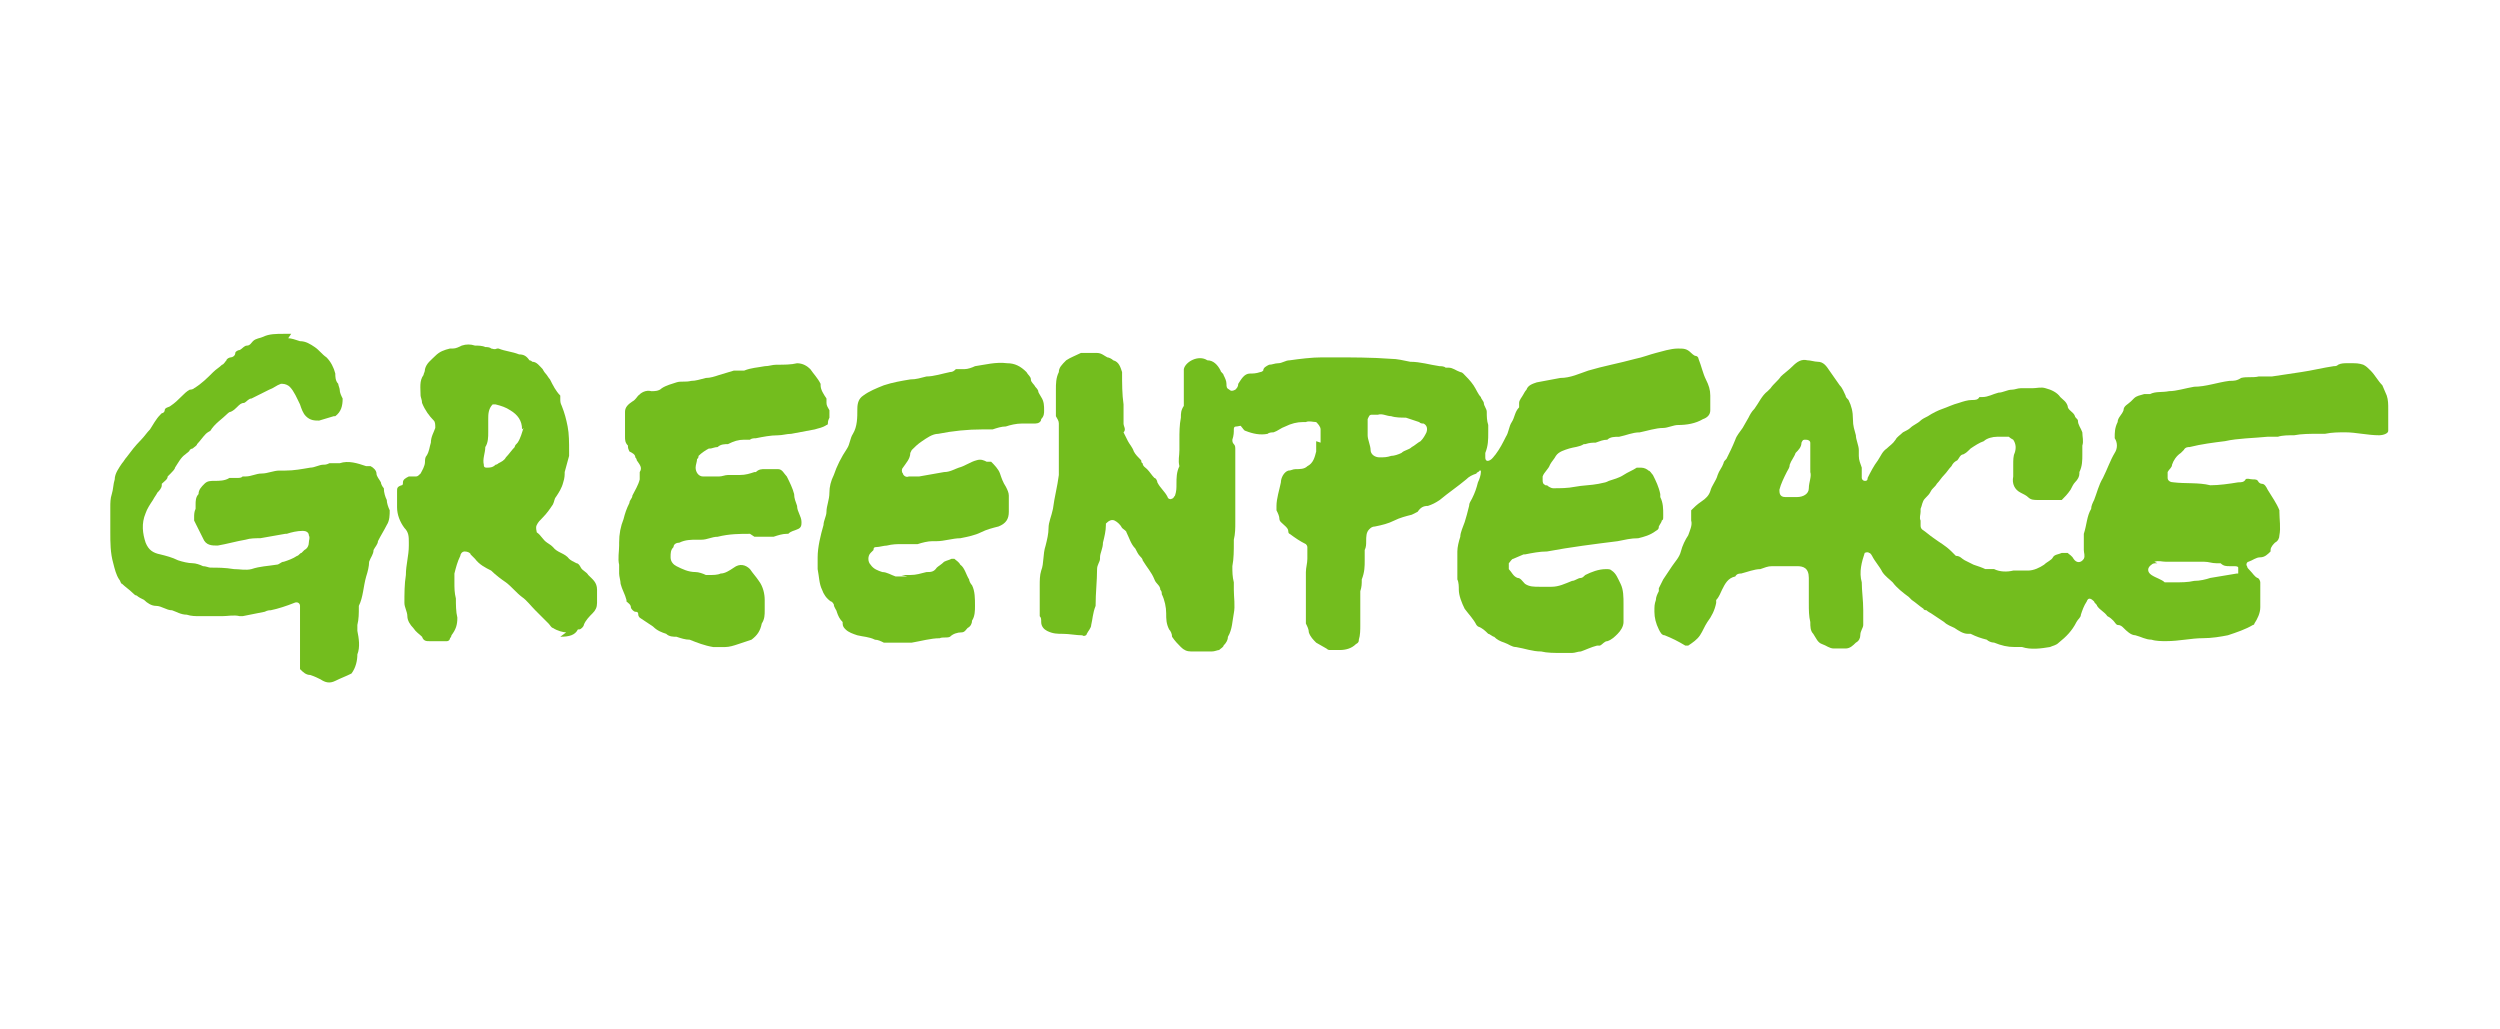
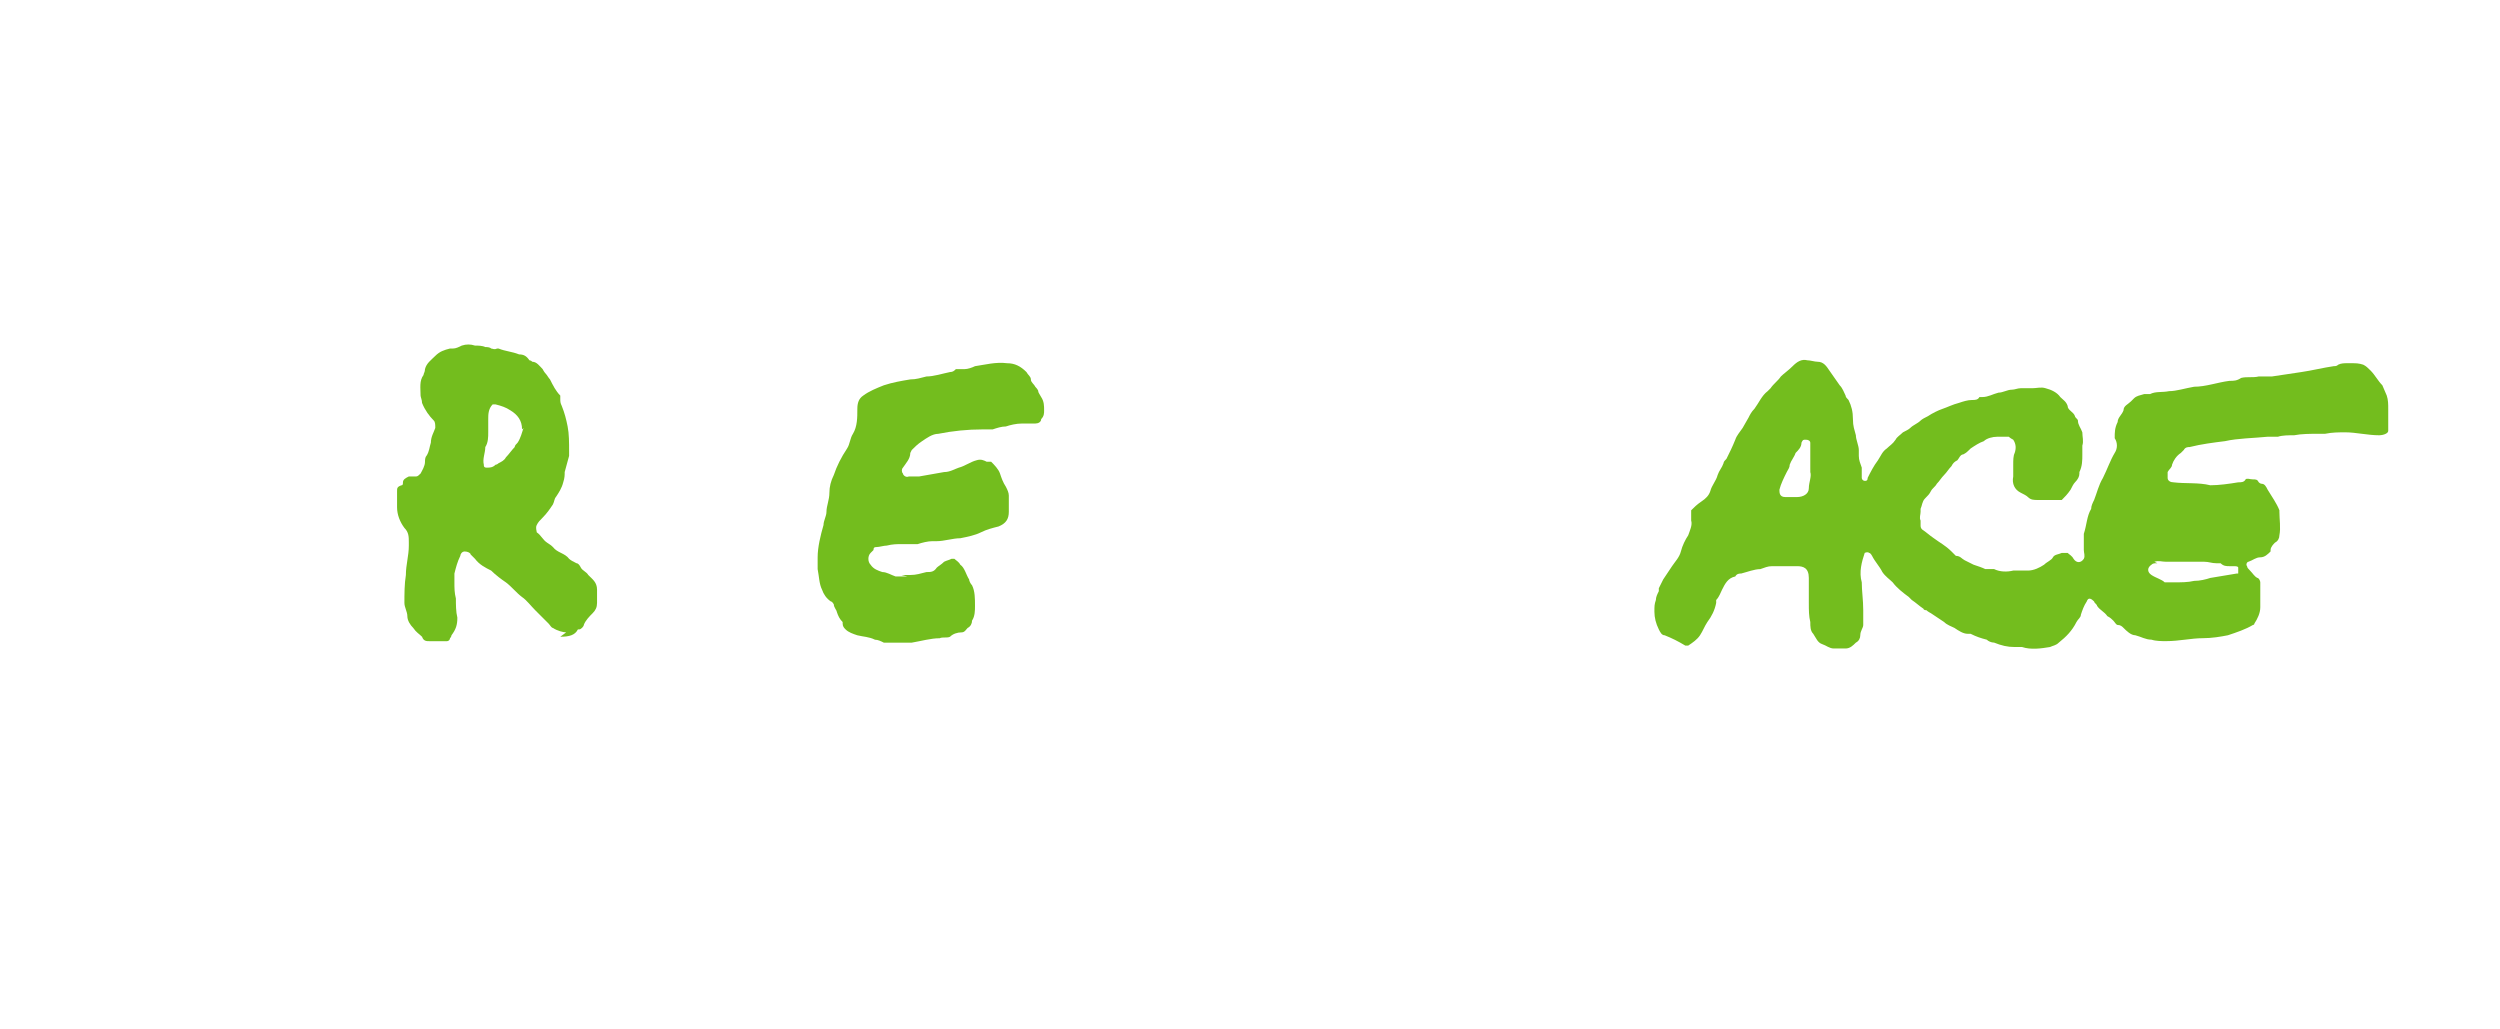
<svg xmlns="http://www.w3.org/2000/svg" id="Layer_1" version="1.1" viewBox="0 0 170 70">
  <defs>
    <style>
      .st0 {
        fill: #73bd1e;
      }
    </style>
  </defs>
-   <path class="st0" d="M19.6,23c.2,0,.5.1.8.2.4,0,.7.2,1,.4.3.2.5.5.8.7.3.3.5.7.6,1.1,0,.2,0,.5.2.7,0,.1.1.3.1.4,0,.2.1.4.2.6,0,.5-.1.9-.5,1.2,0,0,0,0-.1,0-.3.1-.7.2-1,.3-.3,0-.6,0-.9-.3-.2-.2-.3-.5-.4-.8-.2-.4-.4-.9-.7-1.2-.1-.1-.3-.2-.5-.2,0,0,0,0-.1,0-.3.1-.5.3-.8.4-.4.2-.8.4-1.2.6-.2,0-.3.2-.5.3-.2,0-.3.1-.5.3-.1.1-.2.2-.4.3,0,0-.1,0-.2.1-.4.4-.9.7-1.2,1.2,0,0-.2.1-.3.2-.2.2-.4.5-.6.7,0,.1-.2.2-.3.3,0,0-.1,0-.2.1,0,.1-.2.2-.3.3-.3.2-.5.6-.7.9,0,.1-.2.3-.3.4,0,0-.2.2-.2.2,0,.2-.2.3-.4.5,0,0,0,0,0,.1,0,.2-.2.4-.3.5-.1.2-.2.3-.3.5-.2.3-.4.6-.5.9-.3.7-.2,1.4,0,2,.2.5.5.7,1,.8.4.1.8.2,1.2.4.3.1.7.2,1,.2.2,0,.5.1.7.2.2,0,.4.1.5.1.5,0,1,0,1.6.1.4,0,.8.1,1.2,0,.6-.2,1.1-.2,1.7-.3.2,0,.3-.2.5-.2.3-.1.6-.2.9-.4.1,0,.2-.2.3-.2l.2-.2c.2-.1.3-.3.3-.5,0-.2.1-.3,0-.5,0-.2-.2-.3-.4-.3-.4,0-.8.1-1.1.2,0,0,0,0-.1,0-.6.1-1.1.2-1.7.3-.3,0-.7,0-1,.1-.6.1-1.3.3-1.9.4-.4,0-.8,0-1-.5-.2-.4-.4-.8-.6-1.2,0,0,0-.1,0-.2,0-.2,0-.4.1-.6,0,0,0-.2,0-.3,0-.2,0-.5.2-.7,0-.3.2-.5.4-.7.2-.2.4-.2.7-.2.3,0,.7,0,1-.2.1,0,.3,0,.5,0,.2,0,.3,0,.4-.1,0,0,.2,0,.2,0,.4,0,.7-.2,1.1-.2.4,0,.8-.2,1.2-.2.1,0,.2,0,.4,0,.6,0,1.1-.1,1.7-.2.3,0,.6-.2.9-.2.1,0,.2,0,.4-.1,0,0,.2,0,.3,0,.1,0,.2,0,.4,0,.6-.2,1.2,0,1.8.2,0,0,.2,0,.3,0,.2.1.4.3.4.5,0,.2.2.4.3.6,0,.1.1.3.2.4,0,.3.1.6.2.8,0,.2.1.5.2.7,0,.3,0,.7-.2,1-.2.4-.4.7-.6,1.1,0,.2-.2.4-.3.6,0,.3-.2.5-.3.8,0,.3-.1.7-.2,1-.2.7-.2,1.4-.5,2,0,0,0,0,0,.1,0,.4,0,.8-.1,1.2,0,.1,0,.2,0,.4.1.5.2,1.1,0,1.6,0,.4-.1.9-.4,1.3,0,0,0,0,0,0-.4.2-.7.3-1.1.5-.4.2-.7.1-1-.1-.2-.1-.4-.2-.7-.3-.3,0-.5-.2-.7-.4,0,0,0-.1,0-.2,0-.2,0-.3,0-.5,0-.2,0-.3,0-.5,0-.4,0-.8,0-1.3,0-.3,0-.7,0-1,0-.3,0-.5,0-.8,0-.2-.2-.3-.4-.2-.5.2-1.1.4-1.6.5-.1,0-.2,0-.4.1-.5.1-1,.2-1.5.3,0,0-.1,0-.2,0-.4-.1-.8,0-1.2,0-.1,0-.3,0-.4,0-.4,0-.7,0-1.1,0-.3,0-.6,0-.9-.1-.4,0-.7-.2-1-.3-.4,0-.7-.3-1.1-.3-.3,0-.6-.2-.8-.4-.2-.1-.4-.2-.5-.3-.1,0-.2-.1-.3-.2-.2-.2-.5-.4-.7-.6-.1,0-.1-.2-.2-.3-.2-.3-.3-.7-.4-1.1-.2-.7-.2-1.4-.2-2.1,0-.6,0-1.1,0-1.7,0-.3,0-.6.1-.9.1-.3.1-.7.2-1,0-.4.3-.8.5-1.1.1-.1.2-.3.3-.4.3-.4.6-.8,1-1.2.2-.2.4-.5.6-.7.2-.3.4-.7.7-1,0,0,0,0,.1-.1.1,0,.2-.1.2-.2,0-.2.3-.2.4-.3.3-.2.5-.4.7-.6.2-.2.4-.4.6-.5,0,0,.2,0,.3-.1.5-.3.9-.7,1.3-1.1.2-.2.4-.3.6-.5.1,0,.2-.2.3-.3,0-.1.2-.2.3-.2.1,0,.3-.1.3-.3,0-.1.2-.2.3-.2.2-.1.3-.3.5-.3.2,0,.3-.2.4-.3.2-.2.5-.2.7-.3.4-.2.9-.2,1.4-.2.2,0,.4,0,.5,0,0,0,0,0,0,0Z" />
-   <path class="st0" d="M89.8,30.1c0-.3,0-.6,0-.9,0-.2-.2-.4-.3-.5-.2,0-.5-.1-.7,0,0,0-.2,0-.2,0-.4,0-.8.1-1.2.3-.3.1-.5.3-.8.4-.1,0-.3,0-.4.1-.5.1-1,0-1.5-.2-.1,0-.2-.2-.3-.3,0-.1-.2,0-.3,0-.1,0-.2,0-.2.2,0,.2,0,.4-.1.7,0,.1,0,.2.1.3.1.1.1.2.1.4,0,.5,0,1,0,1.6s0,.7,0,1c0,.3,0,.7,0,1,0,.1,0,.2,0,.3,0,.3,0,.6,0,1,0,.4,0,.8-.1,1.2,0,0,0,.2,0,.2,0,.5,0,1.1-.1,1.6,0,.4,0,.7.1,1.1,0,.2,0,.4,0,.5,0,.5.1,1.1,0,1.6s-.1,1.1-.4,1.6c0,.2-.1.4-.3.6,0,.1-.2.2-.3.3-.1,0-.3.1-.5.1-.4,0-.8,0-1.2,0s-.1,0-.2,0c-.3,0-.5-.1-.7-.3s-.4-.4-.6-.7c0-.2-.1-.4-.2-.5-.2-.4-.2-.7-.2-1.1,0-.4-.1-.9-.3-1.3,0-.1,0-.2-.1-.3,0-.3-.3-.4-.4-.7-.2-.5-.5-.8-.8-1.3,0-.1-.1-.2-.2-.3-.1-.1-.2-.3-.3-.5,0,0,0,0,0,0-.3-.3-.4-.7-.6-1.1,0-.1-.2-.2-.3-.3-.1-.2-.3-.4-.5-.5-.2-.1-.4,0-.6.2,0,0,0,0,0,.1,0,.4-.1.8-.2,1.2,0,.4-.2.7-.2,1,0,0,0,0,0,.1,0,.2-.2.4-.2.7,0,.8-.1,1.6-.1,2.5h0c-.2.5-.2.9-.3,1.3,0,.2-.2.4-.3.6,0,.1-.2.2-.3.1-.4,0-.9-.1-1.3-.1-.4,0-.7,0-1.1-.2-.2-.1-.4-.3-.4-.6,0-.2,0-.3-.1-.4,0,0,0-.2,0-.3,0-.1,0-.2,0-.3,0-.4,0-.8,0-1.2,0,0,0-.2,0-.3,0-.3,0-.7.1-1,.2-.5.1-1.1.3-1.7.1-.4.2-.8.2-1.2,0-.4.2-.8.3-1.3.1-.8.3-1.5.4-2.3,0-.3,0-.5,0-.8,0-.4,0-.8,0-1.2,0-.5,0-1,0-1.5,0-.2-.1-.3-.2-.5,0-.3,0-.5,0-.8,0-.2,0-.4,0-.6,0-.1,0-.2,0-.4,0-.4,0-.8.2-1.2,0-.3.2-.5.5-.8.3-.2.6-.3,1-.5,0,0,0,0,.1,0,.3,0,.6,0,1,0,.3,0,.5.2.7.3.1,0,.3.1.4.2.4.1.5.5.6.8h0c0,.8,0,1.5.1,2.2,0,.2,0,.3,0,.5,0,.3,0,.5,0,.8,0,.2.2.4,0,.6,0,0,0,0,0,0,.1.2.2.4.3.6.1.2.3.4.4.7.1.2.3.4.5.6,0,0,0,.2.1.2,0,.2.2.3.3.4.2.2.3.4.5.6.1,0,.2.2.2.3.2.4.5.6.7,1,0,.1.2.2.3.1.1,0,.1-.1.2-.2.1-.3.1-.5.1-.8,0-.4,0-.8.2-1.2,0,0,0,0,0,0-.1-.4,0-.7,0-1.1,0-.2,0-.5,0-.7,0-.5,0-1,.1-1.5,0-.3,0-.5.2-.8,0,0,0-.2,0-.3,0-.2,0-.4,0-.7,0-.3,0-.6,0-.9,0-.2,0-.4,0-.6.1-.5,1-1,1.6-.6,0,0,0,0,0,0,.4,0,.7.3.9.7,0,.1.2.2.2.3.1.2.2.4.2.6,0,.2,0,.3.2.4.1.1.2.1.4,0,.1-.1.2-.2.2-.4.2-.3.4-.7.8-.7.2,0,.4,0,.7-.1,0,0,.1,0,.2-.1,0-.2.2-.3.4-.4.2,0,.4-.1.6-.1.3,0,.5-.2.8-.2.7-.1,1.5-.2,2.2-.2.2,0,.5,0,.7,0,1.3,0,2.7,0,4,.1.4,0,.8.1,1.3.2.7,0,1.3.2,2,.3.1,0,.3,0,.4.1,0,0,.1,0,.2,0,.3,0,.5.2.8.3,0,0,.1,0,.2.1.2.2.5.5.7.8.2.3.3.6.5.8,0,.1.2.3.2.4,0,.2.2.4.2.6,0,.3,0,.6.1.9,0,.2,0,.3,0,.5,0,.5,0,.9-.2,1.4,0,.1,0,.2,0,.3,0,.2.1.3.3.2.2-.1.3-.3.4-.4.3-.4.5-.8.7-1.2.2-.3.2-.7.4-1s.2-.7.5-1c0,0,0-.2,0-.3,0-.2.2-.4.3-.6,0,0,.1-.2.2-.3.1-.3.4-.4.7-.5.5-.1,1.1-.2,1.6-.3.7,0,1.3-.3,1.9-.5,1-.3,2.1-.5,3.2-.8.5-.1,1-.3,1.4-.4s1-.3,1.5-.3c.4,0,.6,0,.9.3,0,0,.2.2.3.2.1,0,.2.1.2.2.2.5.3,1,.5,1.4.2.4.3.7.3,1.1,0,.3,0,.7,0,1,0,.3-.2.5-.5.6-.5.3-1.1.4-1.7.4-.3,0-.7.2-1,.2-.5,0-1.1.2-1.6.3-.5,0-.9.2-1.4.3-.3,0-.6,0-.8.2-.3,0-.5.1-.8.2-.2,0-.4,0-.7.1,0,0,0,0-.1,0-.3.2-.7.2-1,.3-.3.1-.7.2-.9.5-.1.2-.3.4-.4.6-.1.3-.4.5-.5.8,0,0,0,.1,0,.2,0,.2,0,.3.2.4,0,0,0,0,.1,0,.1.1.3.2.4.2.5,0,1,0,1.5-.1.5-.1,1.1-.1,1.6-.2s.5-.1.7-.2c.3-.1.7-.2,1-.4s.6-.3.9-.5c0,0,.2,0,.3,0,.2,0,.4.1.5.2.1,0,.2.2.3.3.2.4.4.8.5,1.3,0,0,0,.2,0,.2.2.4.2.8.2,1.2s0,.3-.1.4c0,.1-.1.2-.2.4,0,.1,0,.2-.2.3-.4.3-.8.4-1.2.5-.5,0-.9.1-1.4.2-1.6.2-3.2.4-4.8.7-.5,0-1,.1-1.5.2,0,0,0,0-.1,0-.2.1-.5.2-.7.3-.1,0-.2.2-.3.3,0,.1,0,.3,0,.4.2.2.3.5.6.6.2,0,.3.2.5.4.3.2.6.2,1,.2.3,0,.5,0,.8,0,.5,0,.9-.2,1.4-.4.2,0,.4-.2.6-.2.1,0,.2-.1.3-.2.4-.2.9-.4,1.4-.4.2,0,.3,0,.4.1.3.2.4.5.6.9.2.4.2.9.2,1.4,0,.4,0,.8,0,1.2,0,.3-.2.6-.4.8-.2.2-.4.4-.7.5-.2,0-.3.2-.5.3,0,0-.1,0-.2,0-.4.1-.8.3-1.1.4-.2,0-.4.1-.6.1s-.2,0-.4,0c-.1,0-.2,0-.3,0-.5,0-1,0-1.4-.1-.6,0-1.1-.2-1.7-.3-.3,0-.5-.2-.8-.3s-.5-.2-.7-.4c-.1,0-.3-.2-.4-.2-.2-.2-.4-.4-.7-.5,0,0,0,0-.1-.1-.2-.4-.5-.7-.8-1.1-.2-.4-.4-.9-.4-1.3,0-.2,0-.5-.1-.7,0-.4,0-.8,0-1.2,0-.2,0-.5,0-.7,0-.3.1-.7.2-1,0-.3.2-.7.3-1,.1-.3.2-.7.3-1.1,0-.2.1-.3.2-.5.2-.4.3-.7.4-1.1.1-.2.2-.5.2-.7,0,0,0-.1,0-.1,0,0,0,0-.1,0,0,.1-.2.1-.2.2-.3.1-.5.2-.7.4-.6.5-1.2.9-1.8,1.4-.3.2-.5.3-.8.4-.3,0-.5.1-.7.4,0,0-.2.1-.4.2-.4.1-.8.2-1.2.4-.4.2-.8.3-1.3.4-.2,0-.3.1-.4.2-.2.2-.2.5-.2.8,0,.2,0,.4-.1.6,0,.2,0,.4,0,.7,0,.4,0,.8-.2,1.3,0,.3,0,.5-.1.8,0,.3,0,.7,0,1,0,.2,0,.4,0,.5,0,.3,0,.5,0,.8,0,.3,0,.7-.1,1,0,.1,0,.2-.2.3-.3.3-.7.4-1.1.4-.2,0-.5,0-.7,0,0,0-.1,0-.2-.1-.2-.1-.5-.3-.7-.4-.2-.2-.4-.4-.5-.7,0-.2-.1-.4-.2-.6,0-.3,0-.6,0-1,0-.4,0-.8,0-1.2s0-.8,0-1.3c0-.3.1-.6.1-.9,0-.3,0-.6,0-.8,0,0,0-.1-.1-.2-.4-.2-.7-.4-1.1-.7,0,0-.1,0-.1-.2,0-.2-.3-.4-.5-.6,0,0-.1-.1-.1-.2,0-.2-.1-.4-.2-.6,0-.1,0-.2,0-.3,0-.5.2-1.1.3-1.6,0-.3.2-.7.5-.8.2,0,.3-.1.5-.1.3,0,.6,0,.8-.2.4-.2.5-.6.6-1,0-.2,0-.5,0-.7h0ZM93.8,28.2c-.2,0-.4,0-.5,0-.2,0-.2.1-.3.3,0,.3,0,.6,0,.8,0,.1,0,.2,0,.3,0,.3.2.7.2,1,0,.3.3.5.6.5.3,0,.5,0,.8-.1.2,0,.5-.1.7-.2.2-.2.5-.2.7-.4.2-.1.4-.3.6-.4.2-.2.3-.4.4-.6.1-.3,0-.5-.2-.6-.1,0-.2,0-.3-.1-.3-.1-.6-.2-.9-.3-.3,0-.7,0-1-.1-.3,0-.6-.2-.9-.1Z" />
  <path class="st0" d="M123,41.1c0-.5,0-1.1,0-1.8s-.4-.8-.8-.8c-.6,0-1.1,0-1.7,0-.3,0-.5.1-.8.2-.4,0-.9.2-1.3.3-.1,0-.3,0-.4.2,0,0,0,0,0,0-.5.1-.7.5-.9.9-.1.2-.2.5-.4.7,0,0,0,.1,0,.2-.1.5-.3.9-.6,1.3-.2.3-.3.6-.5.9-.2.3-.5.5-.8.7,0,0-.1,0-.2,0-.5-.3-.9-.5-1.4-.7-.2,0-.3-.2-.4-.4-.2-.4-.3-.8-.3-1.2s0-.5.1-.8c0-.2.1-.4.2-.6,0,0,0-.1,0-.2.1-.2.2-.4.3-.6.2-.3.4-.6.6-.9.2-.3.5-.6.6-1,.1-.4.3-.8.5-1.1.1-.3.3-.7.2-1,0-.2,0-.4,0-.6,0,0,0,0,0-.1.2-.2.4-.4.7-.6.3-.2.5-.4.6-.7.1-.4.4-.7.5-1.1.1-.3.3-.5.4-.8,0-.1.1-.2.2-.3.2-.4.4-.8.6-1.3.1-.3.3-.5.5-.8.1-.2.3-.5.4-.7.1-.2.2-.4.4-.6.3-.4.5-.9.9-1.2,0,0,.1-.1.2-.2.2-.3.5-.5.7-.8.2-.2.5-.4.8-.7.3-.3.6-.5,1-.4.2,0,.5.1.7.1.4,0,.6.3.8.6.2.3.5.7.7,1,.2.2.3.5.4.7,0,.1.1.2.2.3.2.4.3.8.3,1.3s.1.7.2,1.1c0,.3.2.7.2,1,0,.1,0,.3,0,.4,0,.3.1.5.2.8,0,.1,0,.3,0,.4s0,.2,0,.3c0,.1.1.2.2.2.1,0,.2,0,.2-.2.2-.4.4-.8.7-1.2.2-.3.3-.6.6-.8.2-.2.4-.3.6-.6.1-.2.3-.3.5-.5.2-.1.4-.2.5-.3.2-.2.5-.3.7-.5.1-.1.3-.2.5-.3.3-.2.7-.4,1-.5s.7-.3,1.1-.4c.3-.1.6-.2.9-.2.2,0,.4,0,.5-.2,0,0,.1,0,.2,0,.4,0,.7-.2,1.1-.3.3,0,.6-.2.9-.2.2,0,.4-.1.6-.1.3,0,.5,0,.8,0,.3,0,.6-.1.9,0,.4.1.8.3,1,.6.2.2.4.3.5.6,0,0,0,0,0,0,0,.3.4.4.5.7,0,.1.2.2.2.3,0,.3.2.5.3.8,0,.3.1.6,0,.9,0,.2,0,.4,0,.6,0,.4,0,.8-.2,1.2,0,0,0,0,0,.1,0,.2-.1.4-.3.6-.1.1-.2.3-.3.5-.2.3-.4.5-.6.7,0,0-.1,0-.2,0-.3,0-.6,0-.8,0,0,0-.2,0-.3,0,0,0-.2,0-.3,0-.3,0-.5,0-.7-.2-.1-.1-.3-.2-.5-.3-.4-.2-.6-.6-.5-1.1,0-.2,0-.5,0-.8,0-.3,0-.6.1-.8.1-.3.1-.6-.1-.9,0,0-.2-.1-.3-.2-.2,0-.4,0-.6,0,0,0-.1,0-.2,0-.3,0-.7.1-.9.3-.3.1-.6.3-.9.5,0,0,0,0-.1.1-.1.1-.2.2-.4.3-.2,0-.3.3-.4.4-.2.1-.3.2-.4.4-.2.2-.3.4-.5.6-.2.2-.3.4-.5.6-.1.2-.3.3-.4.5s-.2.3-.4.5c-.2.2-.2.5-.3.7,0,0,0,.1,0,.2,0,.2-.1.4,0,.6,0,.1,0,.2,0,.3,0,.1,0,.2.1.3.3.2.5.4.8.6.4.3.8.5,1.2.9.1.1.2.2.3.3,0,0,0,0,0,0,.3,0,.4.2.6.3.2.1.4.2.6.3.3.1.6.2.8.3,0,0,.1,0,.2,0,.1,0,.2,0,.4,0,.4.2.9.2,1.3.1.3,0,.7,0,1,0,.4,0,.8-.2,1.1-.4.2-.2.5-.3.6-.5.1-.2.4-.2.6-.3.1,0,.3,0,.4,0,.1.1.3.2.4.4.2.3.5.3.7,0,.1-.2,0-.4,0-.6,0-.4,0-.7,0-1.1.2-.6.2-1.2.5-1.7,0-.2.1-.4.2-.6.2-.5.3-1,.6-1.5.3-.6.5-1.2.8-1.7.2-.3.2-.7,0-1,0-.4,0-.7.2-1.1,0-.3.3-.5.4-.8,0-.3.3-.4.5-.6,0,0,.1-.1.2-.2.2-.2.4-.2.7-.3.1,0,.3,0,.4,0,.4-.2.8-.1,1.3-.2.5,0,1.1-.2,1.7-.3.8,0,1.6-.3,2.4-.4.3,0,.5,0,.8-.2.4-.1.8,0,1.2-.1.3,0,.6,0,.9,0,.7-.1,1.3-.2,2-.3.7-.1,1.5-.3,2.2-.4.1,0,.2,0,.3-.1.2-.1.4-.1.6-.1.1,0,.2,0,.3,0,.3,0,.5,0,.8.1.2.1.3.2.5.4,0,0,0,0,0,0,.3.3.5.7.8,1,.1.2.2.5.3.7.1.3.1.6.1.9,0,.4,0,.7,0,1.1,0,.2,0,.3,0,.4,0,.2-.4.3-.6.3-.8,0-1.6-.2-2.3-.2-.5,0-.9,0-1.4.1-.1,0-.2,0-.3,0,0,0-.1,0-.2,0-.5,0-1.1,0-1.6.1-.4,0-.8,0-1.1.1-.2,0-.4,0-.7,0-1,.1-2,.1-2.9.3-.8.1-1.6.2-2.4.4-.1,0-.3,0-.4.2,0,0-.1.1-.2.2-.3.2-.5.5-.6.8,0,.2-.2.3-.3.5,0,.1,0,.3,0,.4,0,.2.2.3.4.3.8.1,1.7,0,2.5.2,0,0,0,0,0,0,.6,0,1.3-.1,1.9-.2.2,0,.4,0,.5-.2.1-.1.3,0,.5,0,.2,0,.3,0,.4.2,0,0,.1.1.2.1.2,0,.3.2.4.4.3.5.6.9.8,1.4,0,0,0,0,0,.1,0,.5.1,1.1,0,1.6,0,.2-.1.4-.3.5-.1.1-.3.3-.3.5,0,0,0,0,0,.1-.2.2-.4.4-.7.4-.3,0-.5.2-.8.3-.1,0-.2.2-.1.3,0,.1.1.2.2.3.2.2.3.4.5.5.1,0,.2.2.2.3,0,.6,0,1.1,0,1.7,0,.4-.2.8-.4,1.1,0,0,0,.1-.1.1-.5.3-1.1.5-1.7.7-.5.1-1.1.2-1.7.2-.8,0-1.6.2-2.5.2-.3,0-.7,0-1-.1-.4,0-.7-.2-1.1-.3-.3,0-.6-.3-.8-.5-.1-.1-.2-.2-.4-.2-.1,0-.2-.2-.3-.3-.1-.1-.2-.2-.4-.3,0,0,0,0,0,0-.2-.3-.5-.4-.7-.7,0-.1-.2-.2-.2-.3-.2-.2-.4-.3-.5,0-.2.3-.3.6-.4.9,0,.2-.2.3-.3.5-.3.6-.7,1-1.2,1.4-.2.2-.4.2-.6.3-.6.1-1.3.2-1.9,0-.2,0-.4,0-.5,0-.5,0-.9-.1-1.4-.3-.2,0-.4-.1-.5-.2-.4-.1-.7-.2-1.1-.4,0,0-.1,0-.2,0-.3,0-.6-.2-.9-.4-.2-.1-.5-.2-.7-.4-.3-.2-.6-.4-.9-.6,0,0-.2-.1-.3-.2,0,0-.2,0-.2-.1-.3-.2-.5-.4-.8-.6,0,0-.1-.1-.2-.2-.4-.3-.8-.6-1.1-1-.2-.2-.5-.4-.7-.7-.2-.4-.5-.7-.7-1.1,0,0-.1-.2-.2-.2-.1-.1-.3,0-.3,0-.2.6-.4,1.3-.2,2,0,.6.1,1.2.1,1.9,0,.3,0,.6,0,1,0,.2-.2.4-.2.7,0,.2-.1.4-.3.5-.2.2-.4.4-.7.4-.3,0-.5,0-.8,0-.3,0-.5-.2-.8-.3-.3-.1-.4-.4-.6-.7-.2-.2-.2-.5-.2-.8-.1-.4-.1-.8-.1-1.3ZM146.7,38.3c-.2,0-.3,0-.4.1-.3.2-.3.5,0,.7.3.2.7.3.9.5,0,0,0,0,0,0,.2,0,.4,0,.6,0,.5,0,1,0,1.4-.1.4,0,.8-.1,1.1-.2.6-.1,1.2-.2,1.8-.3,0,0,.1,0,.1,0,0-.1,0-.3,0-.4,0-.1-.2-.1-.3-.1,0,0-.2,0-.3,0-.2,0-.4,0-.6-.2,0,0,0,0,0,0-.1,0-.2,0-.3,0-.3,0-.5-.1-.8-.1-.3,0-.6,0-1,0s-.9,0-1.3,0c0,0-.2,0-.3,0-.3,0-.5-.1-.8,0ZM123.1,31.7c0-.4,0-.8,0-1.1,0-.2,0-.4,0-.5,0-.1-.1-.2-.3-.2s-.2,0-.3.2c0,.3-.2.5-.4.7-.1.3-.3.5-.4.8,0,.2-.1.3-.2.5-.2.4-.4.8-.5,1.2,0,.2,0,.5.4.5.2,0,.3,0,.4,0,.1,0,.2,0,.4,0,.4,0,.8-.2.8-.6,0-.4.2-.8.1-1.1Z" />
  <path class="st0" d="M38.5,43c-.2,0-.6-.1-.9-.3-.1,0-.2-.2-.3-.3-.3-.3-.6-.6-.9-.9-.3-.3-.6-.7-.9-.9-.4-.3-.7-.7-1.1-1-.3-.2-.7-.5-1-.8-.4-.2-.8-.4-1.1-.8,0,0-.2-.2-.3-.3,0-.1-.2-.2-.4-.2-.2,0-.3.2-.3.3-.2.4-.3.8-.4,1.2,0,.1,0,.2,0,.3s0,.2,0,.3c0,.4,0,.7.1,1.1,0,0,0,0,0,0,0,.4,0,.9.1,1.3,0,.5-.1.8-.4,1.2,0,0,0,.1-.1.2,0,.1-.1.2-.2.2-.2,0-.4,0-.6,0-.2,0-.4,0-.6,0-.2,0-.4,0-.5-.3-.2-.2-.4-.3-.6-.6-.2-.2-.4-.5-.4-.8,0-.3-.2-.6-.2-.9,0-.6,0-1.3.1-1.9,0-.7.2-1.3.2-2,0,0,0-.2,0-.2,0-.4,0-.7-.3-1-.3-.4-.5-.9-.5-1.4,0-.4,0-.7,0-1.1,0-.2,0-.3.3-.4.1,0,.1-.1.1-.2,0-.2.2-.3.4-.4.2,0,.3,0,.5,0,.1,0,.2-.1.3-.2.1-.2.3-.5.3-.8,0-.1,0-.3.1-.4.2-.3.2-.6.3-.9,0-.4.2-.7.3-1,0-.2,0-.4-.1-.5-.3-.3-.6-.7-.8-1.2,0-.2-.1-.4-.1-.5,0-.5-.1-1,.2-1.4,0-.1.1-.2.1-.4.1-.4.4-.6.7-.9.3-.3.6-.4,1-.5,0,0,.2,0,.2,0,.2,0,.4-.1.6-.2.3-.1.6-.1.9,0,.2,0,.5,0,.7.1.1,0,.3,0,.4.1.1,0,.2.1.4,0,0,0,0,0,.1,0,.5.2.9.2,1.4.4.3,0,.5.1.7.4,0,0,.1,0,.2.1.3,0,.5.3.7.5,0,0,.1.2.2.3.1.1.2.3.3.4.2.4.4.8.7,1.1,0,0,0,0,0,.2,0,.2,0,.3.1.5.2.5.3.9.4,1.4.1.5.1,1.1.1,1.7,0,.1,0,.2,0,.3-.1.4-.2.7-.3,1.1,0,.2,0,.4-.1.7-.1.4-.3.7-.5,1-.1.1-.1.3-.2.5-.2.3-.4.6-.7.9-.2.2-.3.3-.4.5-.1.2,0,.4,0,.5.3.2.4.5.7.7s.3.2.4.3c0,0,0,0,0,0,.3.4.8.4,1.1.8.1.1.3.2.5.3.1,0,.2.1.3.3.1.2.4.3.5.5.3.3.6.5.6,1,0,.3,0,.6,0,.9s-.1.5-.3.7c-.2.2-.5.5-.6.8,0,.1-.2.3-.3.3,0,0,0,0-.1,0-.2.4-.6.5-1.2.5ZM35.5,29.2c0-.6-.3-1-.8-1.3-.3-.2-.6-.3-1-.4,0,0-.2,0-.2,0-.3.3-.3.7-.3,1,0,.3,0,.6,0,.9,0,.3,0,.7-.2,1,0,.4-.2.8-.1,1.2,0,.1,0,.2.2.2.2,0,.4,0,.6-.2,0,0,.1,0,.2-.1.2-.1.4-.2.5-.4.2-.2.4-.5.6-.7,0-.1.1-.2.2-.3.2-.3.3-.7.4-1Z" />
  <path class="st0" d="M61.3,39.1c.2,0,.4,0,.6,0,.4,0,.7-.1,1.1-.2.3,0,.5,0,.7-.3.1-.1.3-.2.5-.4.2-.1.3-.1.5-.2,0,0,.1,0,.2,0,.1.1.3.2.4.4,0,0,0,0,0,0,.3.2.4.7.6,1,0,.1.1.3.2.4.2.4.2.9.2,1.4,0,.3,0,.7-.2,1,0,.2-.1.4-.3.5-.1.1-.2.3-.4.3-.3,0-.6.1-.8.3-.2.1-.5,0-.7.1-.6,0-1.3.2-1.9.3-.1,0-.3,0-.4,0,0,0-.2,0-.3,0-.2,0-.3,0-.5,0,0,0-.1,0-.2,0-.2,0-.3,0-.5,0-.2-.1-.4-.2-.6-.2,0,0,0,0,0,0-.4-.2-.8-.2-1.2-.3-.3-.1-.6-.2-.8-.4-.1-.1-.2-.2-.2-.4,0,0,0-.1,0-.1-.2-.2-.3-.4-.4-.7,0-.1-.2-.3-.2-.5,0,0-.1-.2-.2-.2-.3-.2-.5-.5-.6-.8-.2-.4-.2-.9-.3-1.4,0-.3,0-.5,0-.8,0-.7.2-1.5.4-2.2,0-.3.2-.6.2-.9,0-.4.2-.8.2-1.3,0-.4.1-.8.3-1.2.2-.6.5-1.2.9-1.8.2-.3.2-.7.4-1,.3-.5.3-1.1.3-1.7,0-.4.1-.7.4-.9.4-.3.9-.5,1.4-.7.6-.2,1.2-.3,1.8-.4.4,0,.7-.1,1.1-.2.5,0,1.1-.2,1.6-.3.2,0,.3-.1.4-.2.2,0,.4,0,.6,0,.2,0,.5-.1.7-.2.7-.1,1.4-.3,2.2-.2.5,0,.9.2,1.3.6.1.2.3.3.3.5,0,.2.2.3.3.5,0,0,.2.2.2.3,0,.1.1.2.2.4.2.3.2.6.2.9,0,.2,0,.4-.2.6,0,.2-.2.3-.4.3-.3,0-.6,0-.9,0-.4,0-.8.1-1.1.2-.3,0-.6.1-.9.2-.2,0-.5,0-.7,0-1,0-2,.1-3,.3-.4,0-.8.3-1.1.5-.3.2-.5.4-.7.6,0,0,0,0-.1.2,0,.4-.3.7-.5,1-.1.1-.1.3,0,.4,0,.1.2.3.4.2.2,0,.5,0,.7,0,.6-.1,1.1-.2,1.7-.3.4,0,.7-.2,1-.3.4-.1.8-.4,1.2-.5.3-.1.5,0,.7.1,0,0,.1,0,.2,0,0,0,0,0,.1,0,.2.2.5.5.6.8.1.3.2.6.4.9.1.2.2.4.2.6,0,.2,0,.4,0,.6,0,.1,0,.3,0,.5,0,.5-.2.8-.7,1-.4.1-.8.2-1.2.4-.4.2-.9.3-1.4.4-.5,0-1.1.2-1.6.2-.1,0-.2,0-.3,0-.3,0-.7.1-1,.2-.2,0-.3,0-.5,0-.1,0-.3,0-.4,0,0,0-.1,0-.2,0-.3,0-.6,0-1,.1-.2,0-.5.1-.7.1s-.2.1-.2.2c0,0-.1.1-.2.2-.2.2-.2.6,0,.8.2.3.5.4.8.5.3,0,.6.2.9.3.3,0,.5,0,.8,0Z" />
-   <path class="st0" d="M51,36.3c-.7,0-1.4,0-2.2.2-.4,0-.7.2-1.1.2,0,0-.2,0-.3,0-.4,0-.8,0-1.2.2-.2,0-.4.1-.4.3,0,0,0,0,0,0-.2.2-.2.4-.2.7,0,.3.2.5.4.6.4.2.8.4,1.3.4.2,0,.5.1.7.2,0,0,.1,0,.2,0,.3,0,.6,0,.8-.1.3,0,.6-.2.9-.4.4-.3.8-.2,1.1.1.2.3.4.5.6.8.3.4.4.9.4,1.3,0,.2,0,.4,0,.7,0,.3,0,.6-.2.9-.1.5-.3.8-.7,1.1-.3.1-.6.2-.9.3s-.6.2-.9.2c-.2,0-.3,0-.5,0-.1,0-.2,0-.3,0-.6-.1-1.1-.3-1.6-.5-.3,0-.6-.1-.9-.2-.2,0-.5,0-.7-.2-.3-.1-.6-.2-.9-.5-.3-.2-.6-.4-.9-.6,0,0-.1-.1-.1-.2,0-.1,0-.2-.2-.2-.1,0-.3-.2-.3-.3,0-.2-.2-.3-.3-.4,0,0,0,0,0-.1-.1-.4-.3-.7-.4-1.1,0-.2-.1-.5-.1-.7s0-.4,0-.6c-.1-.4,0-.9,0-1.3,0,0,0-.1,0-.2,0-.6.1-1.1.3-1.6.1-.4.2-.7.4-1.1,0-.2.2-.3.2-.5.2-.4.4-.7.5-1.1,0,0,0-.2,0-.3,0,0,0-.1,0-.2.2-.3,0-.5-.2-.8,0,0,0-.1-.1-.2,0-.2-.2-.3-.4-.4,0,0-.1-.2-.1-.3,0,0,0,0,0-.1-.2-.2-.2-.4-.2-.6,0-.6,0-1.1,0-1.7,0-.3.2-.5.5-.7.2-.1.3-.3.4-.4.2-.2.5-.4.9-.3.2,0,.5,0,.7-.2.3-.2.7-.3,1-.4.3-.1.6,0,1-.1.3,0,.6-.1,1-.2.3,0,.6-.1.9-.2.3-.1.7-.2,1-.3.2,0,.3,0,.5,0,0,0,.1,0,.2,0,.5-.2.9-.2,1.4-.3.3,0,.5-.1.8-.1.5,0,1,0,1.4-.1.4,0,.7.2.9.4.2.3.5.6.7,1,0,0,0,0,0,.1,0,.3.2.6.4.9,0,0,0,.2,0,.3,0,.2.1.3.2.5,0,.1,0,.4,0,.5,0,0-.1.2-.1.3s0,.2-.1.2c-.3.2-.5.2-.8.3-.5.1-1.1.2-1.6.3-.3,0-.6.1-.9.1-.5,0-1,.1-1.5.2-.1,0-.3,0-.4.1-.1,0-.3,0-.4,0-.4,0-.7.1-1.1.3-.2,0-.5,0-.7.2-.2,0-.4.1-.5.1,0,0,0,0-.1,0-.2.1-.5.3-.7.5,0,0,0,.2-.1.2,0,.2-.1.4-.1.6,0,.3.2.6.5.6.4,0,.7,0,1.1,0,.2,0,.4-.1.6-.1.3,0,.5,0,.8,0,.4,0,.7-.1,1-.2,0,0,0,0,.1,0,.2-.2.4-.2.6-.2.2,0,.3,0,.5,0,.1,0,.3,0,.4,0,.3,0,.4.3.6.5.2.4.4.8.5,1.2,0,.3.1.5.2.8,0,.4.3.7.3,1.1,0,.2,0,.4-.3.5-.2.1-.4.1-.6.3,0,0,0,0-.1,0-.3,0-.6.1-.9.2-.4,0-.8,0-1.3,0Z" />
</svg>